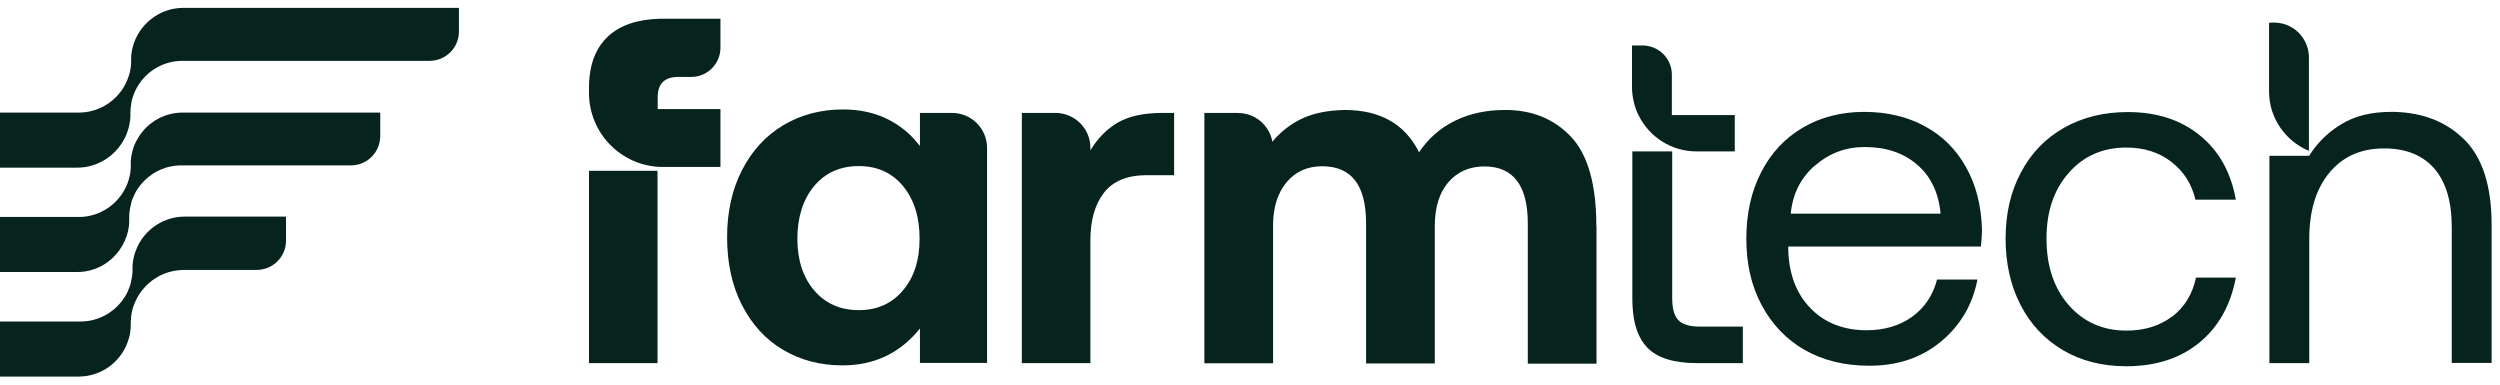
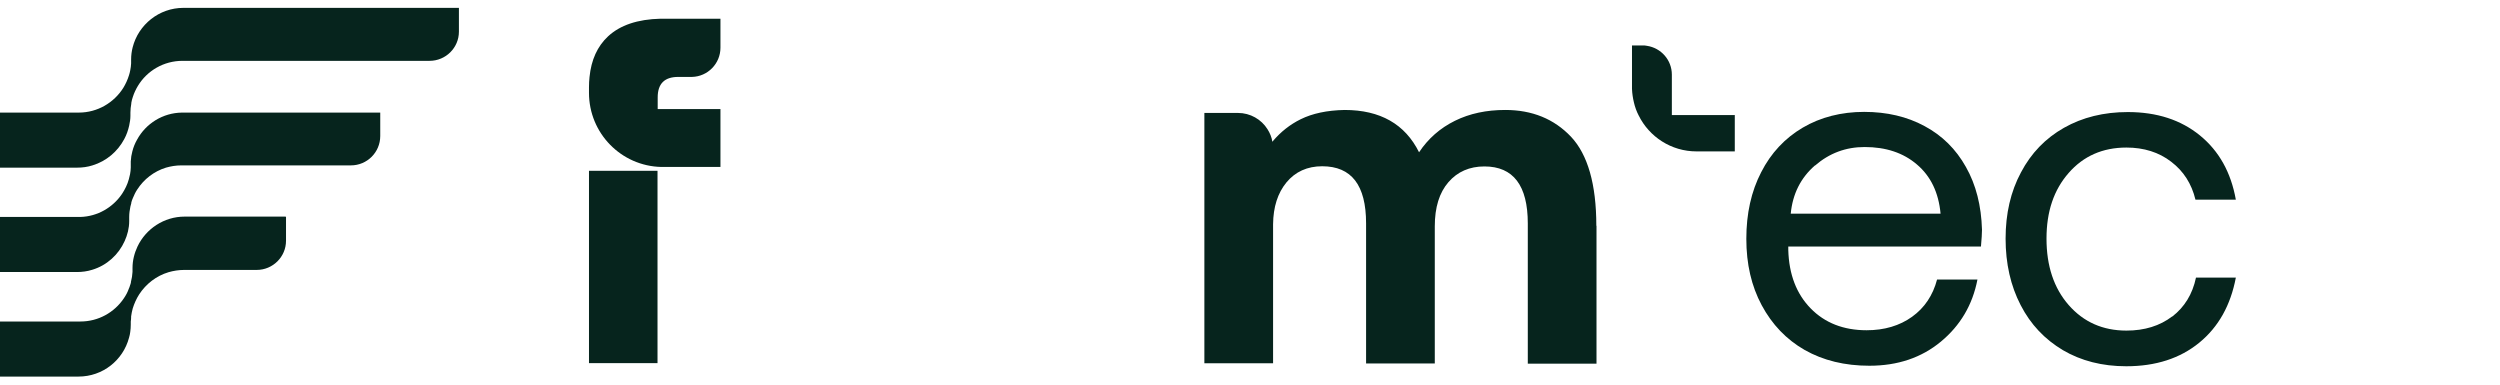
<svg xmlns="http://www.w3.org/2000/svg" width="143" height="22" viewBox="0 0 143 22" fill="none">
  <g clip-path="url(#clip0_2205_131)">
    <path d="M26.25 0.45V1.81C26.25 2.73 25.5 3.48 24.57 3.48H10.44C9.36 3.48 8.41 4.05 7.89 4.91C7.77 5.11 7.67 5.32 7.6 5.54C7.56 5.65 7.53 5.77 7.51 5.89C7.51 5.9 7.51 5.92 7.51 5.93C7.48 6.1 7.46 6.27 7.46 6.44C7.46 6.44 7.46 6.45 7.46 6.46V6.62C7.46 6.81 7.43 7 7.39 7.18C7.33 7.45 7.24 7.71 7.11 7.95C6.73 8.67 6.08 9.22 5.29 9.46C5.01 9.55 4.71 9.59 4.4 9.59H0V6.44H4.51C5.58 6.44 6.52 5.87 7.05 5.03C7.19 4.8 7.3 4.56 7.38 4.3C7.41 4.21 7.43 4.12 7.45 4.02C7.48 3.89 7.49 3.76 7.5 3.63C7.5 3.58 7.5 3.53 7.5 3.49C7.5 3.48 7.5 3.47 7.5 3.45C7.5 3.44 7.5 3.42 7.5 3.41C7.5 3.17 7.53 2.93 7.59 2.7C7.92 1.41 9.1 0.45 10.49 0.45H26.24L26.25 0.45Z" fill="#06241D" />
    <path d="M21.75 6.44V7.78C21.75 8.71 21 9.46 20.07 9.46H10.37C10.06 9.46 9.77 9.51 9.49 9.59C8.81 9.8 8.23 10.25 7.85 10.84C7.75 10.99 7.67 11.16 7.6 11.33C7.56 11.42 7.53 11.5 7.51 11.59C7.51 11.59 7.51 11.61 7.51 11.62C7.49 11.68 7.47 11.75 7.46 11.81C7.42 12 7.39 12.2 7.39 12.41C7.39 12.42 7.39 12.43 7.39 12.44V12.65C7.39 13.05 7.29 13.44 7.13 13.79C6.78 14.57 6.11 15.18 5.28 15.43C5 15.52 4.7 15.56 4.4 15.56H0V12.41H4.6C5.59 12.38 6.46 11.86 6.98 11.09C7.15 10.83 7.29 10.55 7.37 10.25C7.4 10.15 7.42 10.06 7.44 9.96C7.46 9.84 7.48 9.71 7.48 9.58C7.48 9.54 7.48 9.49 7.48 9.45C7.48 9.44 7.48 9.43 7.48 9.42C7.48 9.36 7.48 9.29 7.48 9.23C7.49 9.03 7.52 8.84 7.57 8.66C7.63 8.42 7.72 8.2 7.84 7.99C8.34 7.07 9.31 6.45 10.42 6.44H21.72H21.75Z" fill="#06241D" />
    <path d="M16.36 12.42V13.77C16.36 14.69 15.61 15.44 14.68 15.44H10.53C10.22 15.44 9.92 15.49 9.64 15.57C8.94 15.78 8.35 16.24 7.96 16.84C7.8 17.09 7.68 17.36 7.59 17.65C7.55 17.8 7.52 17.95 7.5 18.1C7.5 18.12 7.5 18.14 7.5 18.16C7.5 18.24 7.49 18.31 7.48 18.39C7.48 18.41 7.48 18.44 7.48 18.46V18.56C7.48 18.71 7.47 18.85 7.45 18.99C7.44 19.1 7.41 19.21 7.38 19.32C7.04 20.6 5.88 21.54 4.49 21.54H0V18.39H4.6C5.63 18.39 6.54 17.87 7.08 17.07C7.2 16.9 7.3 16.71 7.37 16.51C7.4 16.45 7.42 16.39 7.44 16.32C7.46 16.27 7.48 16.21 7.49 16.15C7.49 16.15 7.49 16.13 7.49 16.12C7.54 15.94 7.57 15.74 7.58 15.55C7.58 15.51 7.58 15.46 7.58 15.42V15.36C7.58 15.36 7.58 15.34 7.58 15.33C7.58 14.89 7.69 14.47 7.87 14.09C8.35 13.09 9.38 12.39 10.56 12.39H16.34L16.36 12.42Z" fill="#06241D" />
    <path d="M33.69 20.77H37.61V9.77H33.69V20.77ZM41.21 1.07H37.98C37.92 1.07 37.85 1.07 37.79 1.07C36.47 1.1 35.47 1.44 34.78 2.08C34.17 2.65 33.82 3.42 33.72 4.41C33.7 4.6 33.69 4.79 33.69 4.99V5.31C33.69 7.62 35.53 9.5 37.83 9.55H41.21V6.24H37.62V5.57C37.62 4.79 38.01 4.4 38.79 4.4H39.58C40.48 4.38 41.21 3.64 41.21 2.73C41.21 2.68 41.21 2.64 41.21 2.59V1.07Z" fill="#06241D" />
-     <path d="M67.16 6.46V10.02H65.6C64.49 10.02 63.67 10.35 63.15 11.02C62.63 11.69 62.37 12.6 62.37 13.75V20.77H58.45V6.46H60.37C61.2 6.46 61.92 6.97 62.22 7.69C62.32 7.93 62.37 8.19 62.37 8.46C62.37 8.5 62.37 8.54 62.37 8.58V8.6C62.8 7.89 63.33 7.36 63.96 7C64.59 6.64 65.43 6.46 66.49 6.46H67.16Z" fill="#06241D" />
-     <path d="M97.2 18.68C96.63 18.68 96.22 18.55 95.99 18.3C95.96 18.27 95.93 18.23 95.91 18.2C95.89 18.16 95.86 18.12 95.84 18.08C95.82 18.04 95.8 17.99 95.78 17.95C95.69 17.71 95.65 17.41 95.65 17.04V8.66H93.37V17.07C93.37 17.47 93.4 17.84 93.45 18.17C93.47 18.3 93.5 18.43 93.53 18.55C93.55 18.61 93.56 18.67 93.58 18.73C93.65 18.96 93.74 19.18 93.85 19.37C93.9 19.47 93.96 19.56 94.02 19.64C94.08 19.72 94.15 19.8 94.22 19.88C94.79 20.47 95.74 20.77 97.07 20.77H99.69V18.68H97.21H97.2Z" fill="#06241D" />
    <path d="M99.23 6.57V8.66H97.04C95.59 8.66 94.33 7.82 93.73 6.6C93.61 6.37 93.52 6.12 93.46 5.86C93.4 5.61 93.36 5.35 93.35 5.08V2.6H93.96C94.04 2.6 94.12 2.6 94.2 2.62C95.01 2.74 95.63 3.43 95.63 4.27V6.58H99.22L99.23 6.57Z" fill="#06241D" />
    <path d="M103.82 9.47C104.64 8.76 105.58 8.41 106.66 8.41C107.87 8.41 108.87 8.74 109.65 9.41C110.44 10.08 110.89 11.02 111 12.22H102.43C102.54 11.09 103 10.17 103.82 9.46M113.31 14.11C113.35 13.66 113.37 13.34 113.37 13.14C113.33 11.77 113.03 10.57 112.45 9.55C111.88 8.53 111.09 7.75 110.08 7.21C109.08 6.67 107.93 6.4 106.63 6.4C105.33 6.4 104.14 6.7 103.12 7.3C102.1 7.9 101.3 8.75 100.74 9.85C100.17 10.95 99.89 12.22 99.89 13.66C99.89 15.1 100.18 16.36 100.77 17.46C101.36 18.56 102.18 19.42 103.23 20.02C104.29 20.62 105.52 20.92 106.93 20.92C108.55 20.92 109.91 20.46 111.02 19.54C112.13 18.62 112.83 17.44 113.11 15.99H110.8C110.56 16.9 110.08 17.61 109.37 18.12C108.66 18.63 107.79 18.89 106.77 18.89C105.45 18.89 104.38 18.47 103.57 17.64C102.75 16.8 102.33 15.69 102.29 14.3V14.1H113.31V14.11Z" fill="#06241D" />
    <path d="M124.25 18.1C123.54 18.64 122.67 18.91 121.63 18.91C120.28 18.91 119.18 18.42 118.33 17.45C117.48 16.48 117.06 15.21 117.06 13.65C117.06 12.09 117.48 10.86 118.33 9.89C119.17 8.93 120.27 8.44 121.63 8.44C122.63 8.44 123.49 8.71 124.19 9.25C124.9 9.79 125.36 10.51 125.58 11.42H127.89C127.61 9.86 126.93 8.64 125.84 7.75C124.75 6.86 123.38 6.41 121.71 6.41C120.34 6.41 119.12 6.71 118.06 7.31C117 7.91 116.18 8.76 115.6 9.86C115.01 10.96 114.72 12.22 114.72 13.65C114.72 15.08 115.01 16.35 115.58 17.45C116.15 18.56 116.96 19.41 118 20.03C119.04 20.64 120.25 20.95 121.62 20.95C123.31 20.95 124.7 20.5 125.8 19.6C126.9 18.7 127.59 17.46 127.89 15.88H125.61C125.41 16.83 124.95 17.57 124.25 18.11" fill="#06241D" />
-     <path d="M140.93 7.96C139.92 6.96 138.6 6.45 136.98 6.4C136.91 6.4 136.83 6.4 136.76 6.4C135.65 6.4 134.7 6.63 133.93 7.1C133.24 7.52 132.67 8.05 132.23 8.69C132.18 8.76 132.13 8.83 132.09 8.91H129.81V20.77H132.09V13.67C132.09 12.07 132.47 10.81 133.24 9.88C133.59 9.46 134 9.13 134.46 8.9C135.01 8.63 135.65 8.49 136.37 8.49C137.61 8.49 138.57 8.87 139.24 9.64C139.91 10.41 140.24 11.53 140.24 12.99V20.76H142.52V12.85C142.52 10.62 141.99 8.99 140.93 7.95M131.63 2.03C131.26 1.58 130.7 1.29 130.07 1.29C129.97 1.29 129.88 1.29 129.79 1.31V5.28C129.81 6.79 130.75 8.08 132.07 8.63V3.29C132.07 2.81 131.9 2.37 131.62 2.03" fill="#06241D" />
-     <path d="M51.65 16.61C51.02 17.36 50.18 17.74 49.12 17.74C48.06 17.74 47.21 17.36 46.57 16.61C45.93 15.86 45.61 14.87 45.61 13.65C45.61 12.43 45.93 11.41 46.57 10.64C47.21 9.88 48.06 9.5 49.12 9.5C50.18 9.5 51.02 9.88 51.65 10.64C52.28 11.4 52.6 12.4 52.6 13.65C52.6 14.9 52.28 15.86 51.65 16.61ZM54.46 6.46H52.62V8.35C52.57 8.29 52.53 8.23 52.47 8.17C52.01 7.6 51.45 7.16 50.78 6.82C50.04 6.45 49.18 6.26 48.22 6.26C46.96 6.26 45.82 6.56 44.81 7.16C43.8 7.76 43.01 8.62 42.44 9.74C41.87 10.85 41.59 12.13 41.59 13.58C41.59 15.03 41.87 16.34 42.44 17.45C43.01 18.56 43.79 19.42 44.79 20.01C45.79 20.6 46.92 20.9 48.19 20.9C50.01 20.9 51.49 20.2 52.62 18.79V20.76H56.46V8.46C56.46 7.35 55.56 6.46 54.46 6.46Z" fill="#06241D" />
    <path d="M91.32 12.92V20.8H87.39V12.78C87.39 10.61 86.56 9.52 84.91 9.52C84.06 9.52 83.37 9.82 82.85 10.42C82.33 11.02 82.07 11.86 82.07 12.94V20.79H78.14V12.77C78.14 10.6 77.31 9.51 75.63 9.51C74.78 9.51 74.09 9.82 73.58 10.44C73.09 11.04 72.83 11.83 72.82 12.83C72.82 12.87 72.82 12.92 72.82 12.96V20.78H68.89V6.46H70.81C71.52 6.46 72.15 6.83 72.5 7.39C72.64 7.61 72.74 7.85 72.78 8.11C72.79 8.1 72.8 8.09 72.81 8.07C73.26 7.54 73.79 7.12 74.4 6.82C75.07 6.49 75.9 6.31 76.91 6.29C78.95 6.29 80.37 7.1 81.17 8.71C81.69 7.93 82.37 7.33 83.22 6.91C84.07 6.49 85.03 6.29 86.1 6.29C87.64 6.29 88.89 6.8 89.86 7.82C90.82 8.84 91.31 10.54 91.31 12.91" fill="#06241D" />
  </g>
  <defs>
    <clipPath id="clip0_2205_131">
      <rect width="142.52" height="21.1" fill="white" transform="translate(0 0.45)" />
    </clipPath>
  </defs>
</svg>